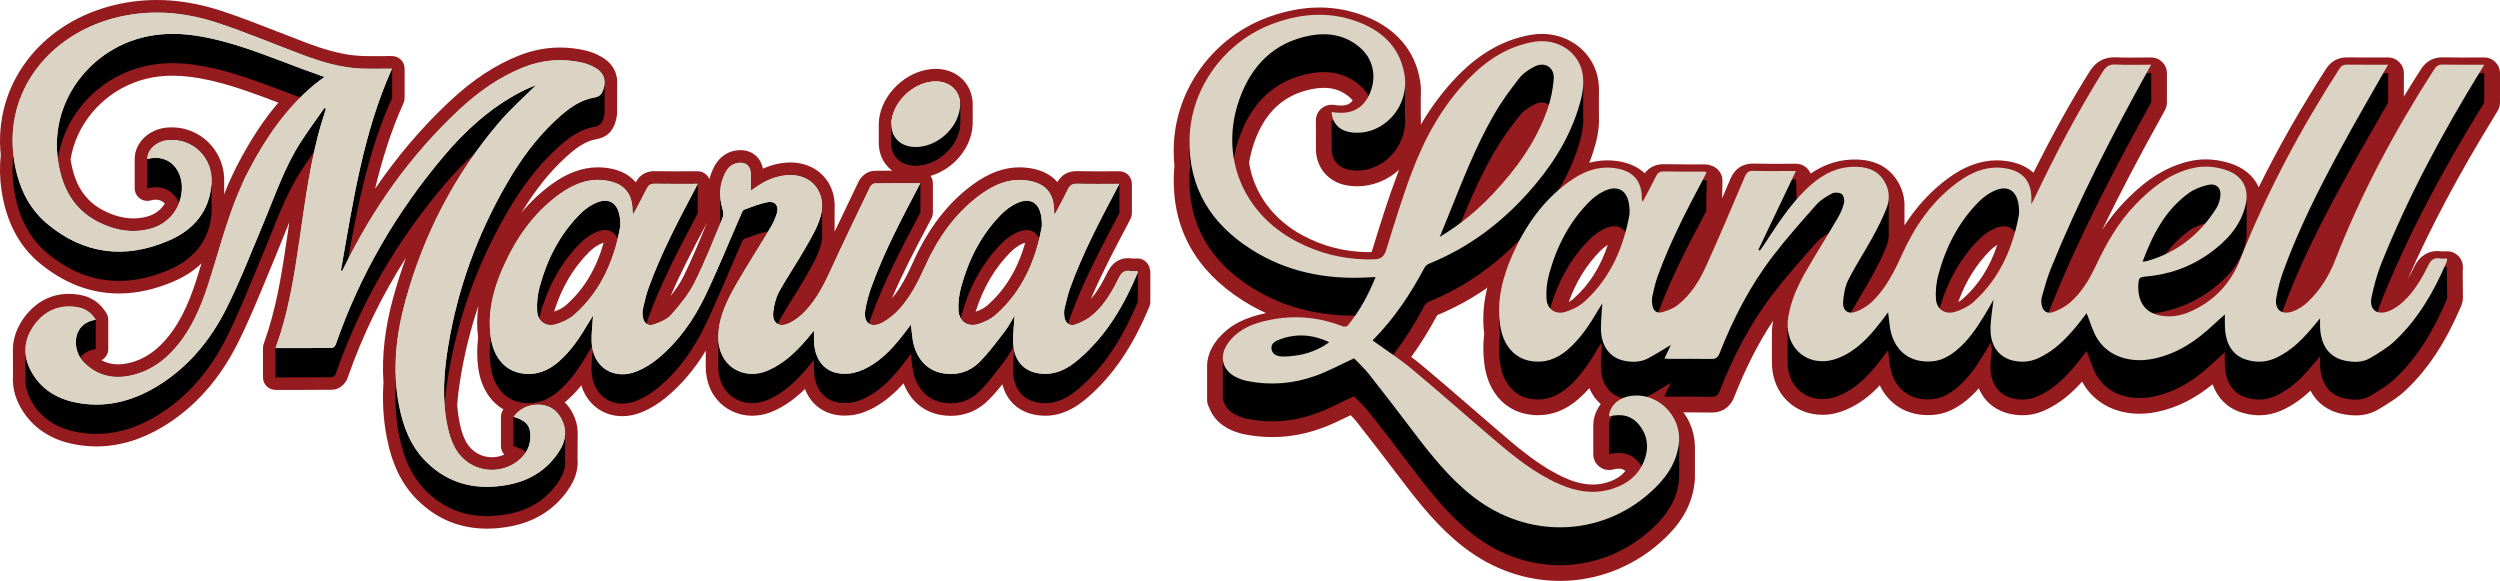
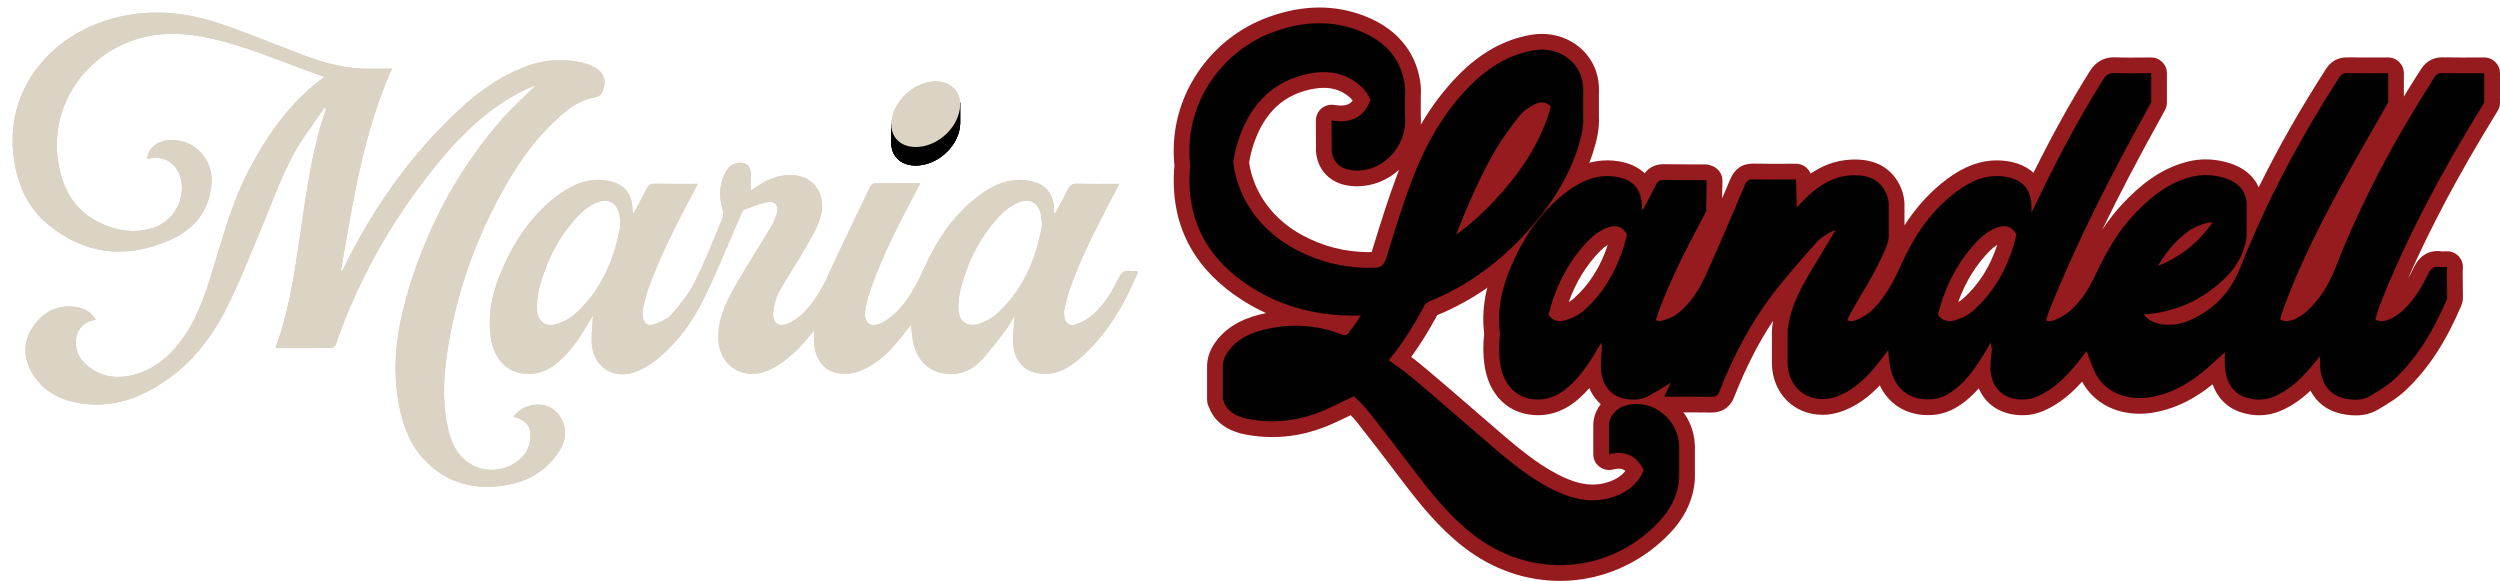
<svg xmlns="http://www.w3.org/2000/svg" id="a" viewBox="0 0 514.177 119.473">
  <defs>
    <style>.b{fill:#010101;stroke:#010101;stroke-miterlimit:10;stroke-width:.02px;}.c{fill:#dbd4c4;}.c,.d{stroke-width:0px;}.d{fill:#951b1e;}</style>
  </defs>
-   <path class="d" d="m188.288,36.621c-4.079-.018-7.121-2.638-7.507-6.413-.03-.156-.045-.317-.045-.48v-4.188c0-.067.003-.132.007-.198.016-.568.086-1.141.209-1.706,1.14-5.223,6.293-9.472,11.488-9.472l.143.001c3.974.06,6.969,2.675,7.41,6.41.04.18.061.366.061.554v4.289c0,.09-.005.179-.014.267-.013.345-.042.665-.089.972-.842,5.494-6.054,9.964-11.618,9.964-.004,0-.042-0-.045-0Z" />
  <path class="c" d="m197.449,21.136c-.18-2.546-2.093-4.342-4.905-4.385-4.009-.06-8.175,3.358-9.065,7.436-.102.469-.149.919-.153,1.351l-.004.001v4.188l.015.004c.157,2.551,2.05,4.29,4.963,4.303,4.257.019,8.452-3.564,9.096-7.77.044-.288.061-.567.065-.841l.008-.005v-4.289l-.019.006Z" />
  <path class="b" d="m197.468,21.129l-1.67.521c-.836-.677-1.946-1.08-3.254-1.1-3.012-.045-6.113,1.873-7.846,4.56l-1.377.429v4.188l.015.004c.157,2.551,2.05,4.29,4.963,4.303,4.257.019,8.452-3.564,9.096-7.77.044-.288.061-.567.065-.841l.008-.005v-4.289Z" />
  <path class="b" d="m197.468,21.129l-1.67.521c-.836-.677-1.946-1.08-3.254-1.1-3.012-.045-6.113,1.873-7.846,4.56l-1.377.429v4.188l.015.004c.157,2.551,2.05,4.29,4.963,4.303,4.257.019,8.452-3.564,9.096-7.77.044-.288.061-.567.065-.841l.008-.005v-4.289Z" />
-   <path class="d" d="m100.147,108.729c-5.56,0-10.38-1.993-14.326-5.923-3.226-3.212-5.233-7.364-6.316-13.066-.67-3.533-.884-7.245-.636-11.037-.373-5.537.296-11.308,2.044-17.634.756-2.734,1.615-5.414,2.575-8.035-4.976,7.788-8.987,16.041-11.982,24.668-.409,1.178-1.663,2.44-3.183,2.459-2.481.03-4.981.035-7.099.035l-4.552-.002c-1.428,0-2.586-1.158-2.586-2.586v-6.019c0-.278.045-.554.133-.818.121-.362.239-.712.355-1.054.235-.692.456-1.345.658-1.991,1.944-6.232,2.926-12.876,3.793-18.739.148-1.002.293-2.003.438-3.006l.038-.265c-.421,1.021-.836,2.058-1.256,3.109-.513,1.284-1.044,2.611-1.592,3.917-.578,1.378-1.148,2.761-1.718,4.145-1.866,4.532-3.795,9.218-6.042,13.705-3.758,7.507-8.919,13.275-15.34,17.142-4.496,2.708-9.11,4.081-13.714,4.081-1.716,0-3.456-.192-5.174-.57-4.761-1.048-8.414-3.709-10.563-7.695-.736-1.365-1.197-2.774-1.374-4.19-.013-.083-.023-.166-.028-.251-.066-.655-.071-1.309-.017-1.947l-.03-4.691c-.011-.257-.012-.52-.003-.783.001-.023.002-.046.003-.069.091-2.278.913-4.462,2.445-6.493,2.315-3.069,5.455-4.691,9.081-4.691.725,0,1.475.067,2.228.198,2.382.414,4.287,1.736,5.508,3.823.232.397.354.847.354,1.307v6.019c0,.991-.561,1.867-1.403,2.3,1.02.569,2.146.849,3.4.849.503,0,1.03-.047,1.566-.14,3.786-.653,6.984-2.909,9.776-6.896,2.892-4.129,4.412-9.002,5.849-13.743-1.555,1.505-3.486,2.761-5.775,3.743-3.806,1.633-7.578,2.461-11.213,2.461-5.848,0-11.351-2.111-16.357-6.275-4.228-3.517-6.853-8.542-7.801-14.934-.36-2.432-.41-4.872-.149-7.255C-1.322,17.822,7.845,5.263,22.552,1.287c3.157-.854,6.419-1.287,9.695-1.287,4.29,0,8.725.742,13.183,2.206,4.069,1.336,8.097,2.912,11.991,4.435,1.782.697,3.625,1.418,5.437,2.102,3.437,1.298,7.518,2.643,11.722,2.777.659.021,1.364.031,2.221.031.628,0,1.258-.005,1.888-.01.647-.005,1.295-.011,1.945-.011,1.428,0,2.586,1.158,2.586,2.586v6.019c0,.367-.078.729-.229,1.063-2.57,5.698-4.409,11.659-5.857,17.642,4.555-6.686,9.701-12.722,15.388-18.038,4.685-4.38,9.33-7.447,14.202-9.374,2.773-1.097,5.626-1.653,8.477-1.653,1.725,0,3.48.204,5.215.607,1.121.261,2.27.718,3.324,1.325,2.107,1.212,2.861,2.845,3.097,4.136.066.228.101.468.1.713l-.019,5.939c.025.343.021.694-.012,1.044-.001.014-.002.028-.004.042-.055.547-.178,1.109-.366,1.669-.239.714-.967,2.887-3.863,3.377-2.305.39-4.244,1.816-6.446,3.838-3.245,2.981-6.194,6.687-8.987,11.3,1.832-2.218,3.869-4.143,6.128-5.799,3.259-2.39,6.408-3.551,9.627-3.551.723,0,1.457.06,2.184.178,2.425.394,4.305,1.386,5.579,2.903,1.01-1.888,2.618-2.291,3.808-2.291l.115.001c1.118.022,2.3.031,3.831.031.793,0,1.594-.003,2.407-.005.845-.003,1.703-.005,2.579-.005,1.09,0,2.023.675,2.403,1.629.214-.825.517-1.632.91-2.419,1.26-2.523,3.202-3.292,4.61-3.493.292-.042.582-.063.863-.063,2.395,0,4.192,1.508,4.622,3.81,1.57-.712,3.154-1.122,4.785-1.244.292-.022.585-.033.871-.033,5.007,0,8.742,3.381,9.087,8.223.001.007.001.014.002.02.029.416.031.841.006,1.265v4.728c1.274-2.686,2.559-5.354,3.82-7.973l1.136-2.36c.514-1.069,1.789-2.165,3.231-2.19,1.846-.033,3.643-.038,5.158-.038l4.282.005c1.428,0,2.586,1.158,2.586,2.586v6.019c0,.415-.1.824-.291,1.192l-.227.437c-.158.304-.297.573-.438.841-2.586,4.904-5.24,9.936-7.467,15.193,1.749-2.057,3.03-4.514,4.391-7.536,3.109-6.903,7.096-12.081,12.189-15.827,3.277-2.412,6.441-3.584,9.671-3.584.702,0,1.416.057,2.122.168,2.484.393,4.38,1.365,5.654,2.874.855-1.498,2.177-2.258,3.936-2.258.054,0,.11.001.166.002,1.057.027,2.219.04,3.654.04.796,0,1.6-.004,2.413-.007.843-.004,1.698-.008,2.568-.008,1.428,0,2.586,1.158,2.586,2.586v6.019c0,.412-.098.818-.287,1.185l-.245.478c-.152.298-.279.545-.409.791-2.476,4.675-5.21,9.835-7.499,15.213,1.423-1.63,2.477-3.572,3.406-5.468.954-1.945,2.383-2.932,4.247-2.932.294,0,.603.026.917.079-0,0-0,0-0,0,.001,0,.034.003.111.003.115,0,.23-.006.344-.011.185-.008.367-.015.544-.015,1.151,0,2.162.76,2.483,1.863.142.4.203.787.184,1.161v5.716c.027.485-.082.884-.193,1.155-3.453,8.286-7.513,14.247-12.784,18.774-1.838,1.579-4.73,3.677-8.605,3.677l-.155-.001c-4.515-.064-7.671-2.474-8.698-6.455-.865,1.079-1.772,2.145-2.758,3.153-2.13,2.178-4.838,3.329-7.833,3.329-.673,0-1.366-.059-2.059-.176-3.588-.605-6.349-3.011-7.673-6.52-1.711,1.917-3.678,3.691-6.103,5.013-1.126.614-2.875,1.386-4.814,1.578-.403.04-.804.06-1.191.06-3.9,0-6.858-2.063-8.168-5.476-1.736,1.699-3.878,3.394-6.519,4.562-1.401.62-2.858.934-4.331.934-4.677,0-9.447-3.425-9.563-9.973-.002-.048-.003-.096-.003-.145l0-.059c-.001-.081,0-.192.002-.304l.019-2.908c-2.315,3.839-5.019,7.016-8.193,9.639-1.514,1.251-3.203,2.284-4.885,2.988-1.359.568-2.736.856-4.093.856-4.05,0-7.263-2.532-8.43-6.33-.879,1.087-1.852,2.131-2.958,3.095-.153.134-.308.263-.463.388.639.616,1.191,1.36,1.642,2.224.651,1.248.998,2.551,1.031,3.875.002.043.003.085.002.128 0.0.04-.03,5.402-.03,5.402.044.525.038,1.056-.018,1.58-.002.021-.004.042-.006.062-.153,1.334-.622,2.65-1.395,3.91-2.681,4.372-6.868,7.235-12.107,8.276-1.756.349-3.477.526-5.115.526Zm-6.118-25.382c.115,1.406.308,2.716.59,3.999.658,2.995,1.674,4.734,3.399,5.814.923.578,2.007.884,3.134.884.895,0,1.768-.192,2.556-.549-.425-.465-.677-1.082-.677-1.745v-6.019c0-.555.179-1.096.51-1.542-2.78-1.607-4.645-4.606-5.18-8.524-.277-2.028-.287-4.125-.029-6.239-.273-2.141-.257-4.291.057-6.507-1.613,4.802-2.835,9.707-3.656,14.689-.346,2.102-.577,3.981-.704,5.739Zm116.819-33.417c-.179.042-.428.123-.75.282-.786.386-1.58.961-2.236,1.619-3.269,3.281-5.637,7.308-7.21,12.273.976-.326,1.825-.78,2.401-1.285,3.705-3.249,6.263-7.476,7.794-12.889Zm-86.703-0c-.18.042-.43.124-.754.284-.787.388-1.581.964-2.236,1.622-3.28,3.296-5.645,7.317-7.199,12.255.99-.337,1.834-.786,2.401-1.283,3.702-3.241,6.258-7.464,7.789-12.878Zm21.279-4.171c-.103.206-.197.389-.293.571-2.691,5.071-5.146,9.791-7.206,14.539.997-1.249,1.914-2.558,2.596-3.921,1.705-3.405,3.199-7.041,4.644-10.558l.259-.63ZM14.515,32.783c.791,5.213,2.973,8.571,6.851,10.55,2.059,1.051,4.091,1.584,6.039,1.584.971,0,1.948-.132,2.904-.393,1.528-.416,2.789-1.363,3.588-2.663-.408-.445-1.001-.791-1.858-.791-.333,0-.694.052-1.071.155-.224.061-.452.09-.678.09-.562 0-1.115-.183-1.571-.531-.64-.489-1.016-1.249-1.016-2.055v-6.003c-.029-3.339,2.918-6.192,6.717-6.499.304-.025.611-.037.912-.037,5.736,0,10.45,4.5,10.767,10.261.004.05.006.1.007.15.013.301.012.616-.001.938l-.004,2.415c.819-2.083,1.732-4.141,2.783-6.149,2.651-5.066,5.36-9.185,8.368-12.696-4.571-1.735-9.289-3.506-14.063-4.586-2.833-.641-5.343-.953-7.676-.953-2.817,0-5.384.451-7.849,1.378-6.907,2.598-12.035,8.789-13.15,15.836Z" />
-   <path class="b" d="m115.494,86.165c-1.014-1.943-2.691-2.978-4.887-2.948-2.01.027-3.71.792-4.989,2.514v6.019c1.154.319,1.978.726,2.535,1.276-.214.338-.466.661-.757.968-2.756,2.9-7.347,3.489-10.749,1.358-2.747-1.72-3.897-4.465-4.553-7.451-.332-1.513-.542-3.028-.657-4.543.141-2.06.408-4.118.746-6.17,1.954-11.855,6.023-22.973,12.027-33.374,2.817-4.88,6.096-9.421,10.271-13.255,2.253-2.069,4.656-3.958,7.763-4.483,1.108-.187,1.538-.74,1.842-1.648.129-.385.209-.754.245-1.107h0v-.002c.025-.249.025-.49.002-.722l.02-6.051-.021.013c-.11-1.065-.723-1.947-1.879-2.612-.809-.465-1.712-.837-2.62-1.048-4.139-.962-8.2-.633-12.156.932-5.085,2.012-9.435,5.163-13.387,8.858-9.459,8.844-16.894,19.185-22.729,30.689,2.011-11.381,4.305-22.672,9.074-33.246v-6.019c-2.058,0-4.099.054-6.137-.011-4.375-.14-8.498-1.411-12.553-2.942-5.771-2.179-11.468-4.578-17.322-6.5-6.994-2.296-14.177-2.832-21.396-.88C10.599,7.198,1.164,18.119,2.767,31.898c-.265,2.194-.248,4.49.105,6.87.776,5.236,2.783,9.904,6.897,13.326,7.537,6.269,15.993,7.246,24.897,3.426,5.077-2.179,8.434-5.934,8.844-11.797.028-.394.026-.782.002-1.163l.008-5.08c.012-.273.013-.543.001-.81v-.017s-.001.001-.001.001c-.223-4.653-4.111-8.237-8.892-7.85-2.401.194-4.361,1.959-4.339,3.906.342-.093.673-.155.995-.195l-.995.195v6.019c3.148-.856,5.507.621,6.545,2.986-.967,2.569-3.067,4.546-5.845,5.303-3.765,1.026-7.399.352-10.798-1.383-5.188-2.648-7.498-7.21-8.279-12.791-.003-.025-.005-.049-.009-.073,1.169-8.413,7.167-15.355,14.852-18.246,5.631-2.118,11.299-1.819,17.006-.526,6.203,1.405,12.064,3.838,18,6.046-4.362,4.348-7.715,9.474-10.585,14.958-3.233,6.177-5.111,12.862-7.118,19.493-1.571,5.191-3.175,10.382-6.329,14.884-2.827,4.037-6.467,7.1-11.454,7.96-3.499.604-6.702-.319-9.21-3.029-.212-.229-.405-.486-.576-.763.653-.872,1.689-1.533,3.197-1.765v-6.019c-.863-1.474-2.154-2.309-3.721-2.582-3.618-.63-6.628.622-8.801,3.503-1.211,1.605-1.863,3.312-1.927,5.067l-.002-.001 0.0.024c-.007.21-.006.42.004.631l.031,4.868c-.055.545-.05,1.096.011,1.65l0.0.024.002-.003c.125,1.117.485,2.248,1.095,3.379,1.897,3.52,5.02,5.555,8.842,6.396,6.088,1.34,11.759-.046,16.997-3.201,6.423-3.869,11.062-9.494,14.362-16.085,2.875-5.742,5.198-11.763,7.687-17.694,2.358-5.617,4.3-11.428,7.641-16.583.862-1.329,1.769-2.628,2.685-3.922-1.327,5.982-2.117,12.066-3.013,18.129-.953,6.447-1.935,12.887-3.882,19.131-.312,1-.661,1.99-1.028,3.092v6.019c3.966,0,7.793.015,11.619-.032.267-.003.667-.417.773-.721,4.966-14.307,12.457-27.174,22.211-38.72,2.01-2.379,4.149-4.615,6.452-6.66-6.552,9.152-11.28,19.284-14.32,30.284-1.542,5.581-2.355,11.226-1.945,16.942-.242,3.493-.088,7.011.585,10.558.834,4.393,2.37,8.5,5.6,11.716,4.788,4.768,10.688,5.97,17.112,4.692,4.398-.875,8.009-3.181,10.408-7.092.568-.927.919-1.883,1.03-2.852l.001 0v-.005c.046-.408.049-.819.007-1.232l.03-5.391c0-.044.001-.087.001-.131v-.01s-0.0.001-0.0.001c-.015-.924-.252-1.858-.739-2.789Zm117.011-30.44c-1.24-.206-1.87.324-2.418,1.441-1.337,2.727-2.868,5.385-5.159,7.428-1.037.925-2.357,1.646-3.672,2.117-.644.231-1.18.169-1.582-.117.134-.467.275-.932.44-1.388,2.533-7,5.983-13.574,9.458-20.134.189-.357.37-.717.642-1.243v-6.019c-3.028,0-5.867.047-8.702-.026-.986-.025-1.495.317-1.907,1.177-.823,1.716-1.75,3.382-2.634,5.068-.163-.216-.163-.361-.163-.506.003-3.74-1.704-5.805-5.39-6.388-3.738-.591-6.944.801-9.857,2.944-5.207,3.831-8.742,8.986-11.363,14.806-1.375,3.054-2.878,6.036-5.117,8.537-1.039,1.16-2.303,2.245-3.677,2.949-1.128.578-2.059.601-2.68.187.136-.451.28-.9.437-1.341,2.521-7.045,5.986-13.655,9.466-20.256.203-.384.401-.771.658-1.264v-6.019c-3.254,0-6.325-.022-9.395.033-.327.006-.788.397-.946.726-2.739,5.696-5.501,11.383-8.127,17.132-1.378,3.018-2.89,5.938-5.156,8.366-.958,1.027-2.15,1.963-3.417,2.547-.939.433-1.736.455-2.305.145.095-.218.196-.433.309-.638,1.643-2.981,3.597-5.789,5.276-8.752,1.243-2.193,2.625-4.418,3.28-6.811.24-.876.324-1.745.266-2.573v-5.013c.023-.34.023-.676,0-1.006v-.004l-0.0.001c-.239-3.41-2.9-6.126-7.186-5.806-2.352.176-4.389,1.075-6.293,2.378-.427.292-.845.597-1.163.822,0-1.275.084-2.522-.022-3.753-.128-1.483-1.143-2.179-2.619-1.969-1.29.184-2.116.996-2.661,2.087-.711,1.423-1.036,2.879-1.015,4.365l-.001-.001v4.779l.073-.063c-.057.446-.077.895-.069,1.346-1.677,4.068-3.314,8.161-5.281,12.088-1.202,2.4-2.975,4.566-4.763,6.596-.861.978-2.292,1.582-3.579,2.02-.623.212-1.139.148-1.526-.129.129-.451.265-.9.425-1.339,2.537-6.998,5.977-13.577,9.456-20.136.191-.36.369-.727.653-1.288v-6.019c-3.112,0-5.991.034-8.867-.021-.853-.017-1.284.29-1.646,1.03-.857,1.753-1.8,3.464-2.709,5.192-.168-.215-.168-.383-.168-.552-.02-3.681-1.722-5.728-5.343-6.316-3.739-.608-6.949.767-9.866,2.906-5.245,3.847-8.821,9.023-11.423,14.896-2.019,4.558-3.247,9.273-2.554,14.35.005.038.013.074.019.112-.262,1.92-.295,3.885-.019,5.907.559,4.095,2.851,6.916,6.339,7.488,2.946.484,5.445-.479,7.646-2.397,2.702-2.354,4.586-5.328,6.377-8.375.152-.258.313-.516.48-.782.035.248.08.49.134.724-.113,1.449-.251,2.847-.22,4.241.117,5.271,4.532,8.174,9.411,6.135,1.513-.632,2.969-1.548,4.235-2.595,4.251-3.513,7.369-7.973,9.725-12.886,2.633-5.49,4.917-11.147,7.365-16.727.161-.367.345-.891.644-1.002,1.587-.59,3.185-1.231,4.837-1.544.039-.007.075-.01.113-.016-2.054,3.413-4.196,6.774-6.204,10.214-1.898,3.251-3.697,6.6-4.026,10.424h-.003l-0.0.032c-.008.098-.02.195-.026.294-.035.547-.026,1.066.014,1.563l-.032,4.959c-.002.092-.002.183-.002.274l-0.0.059.002.001c.065,6.242,5.49,8.913,10.264,6.801,3.214-1.421,5.659-3.75,7.901-6.354.454-.527.891-1.069,1.518-1.824,0,.975-.031,1.647.005,2.314.24,4.451,2.919,6.937,7.244,6.51,1.311-.13,2.662-.638,3.83-1.275,3.262-1.779,5.641-4.547,7.848-7.469.299-.397.602-.791,1.005-1.321.12,1.039.208,1.829.303,2.618.488,4.041,2.836,6.818,6.287,7.399,2.943.496,5.579-.33,7.614-2.41,1.893-1.936,3.514-4.148,5.173-6.301.665-.864,1.175-1.848,1.738-2.812.033.269.077.528.131.779-.109,1.441-.241,2.847-.208,4.248.099,4.175,2.492,6.554,6.508,6.611,2.797.04,5.031-1.328,7.038-3.052,5.626-4.832,9.262-11.041,12.076-17.794.006-.015.005-.035,0-.058v-5.961c.022-.052-.033-.136-.081-.309-.456,0-.951.066-1.423-.013Zm-114.444,9.028c-1.015.889-2.371,1.517-3.676,1.916-1.51.461-2.853-.047-3.502-1.212.034-.141.067-.282.104-.421,1.528-5.68,4.144-10.814,8.335-15.025.841-.845,1.858-1.591,2.925-2.117,2.183-1.077,3.946-.689,4.791,1.188-1.33,5.537-3.91,11.235-8.978,15.672Zm86.698.009c-.962.844-2.23,1.459-3.461,1.851-1.649.524-3.034.047-3.717-1.172.034-.139.068-.278.105-.415,1.546-5.676,4.151-10.812,8.345-15.021.841-.844,1.859-1.59,2.927-2.115,2.181-1.072,3.94-.683,4.784,1.192-1.331,5.538-3.915,11.236-8.982,15.68Z" />
  <path class="c" d="m188.299,30.235c4.257.019,8.452-3.564,9.096-7.77.495-3.232-1.571-5.666-4.851-5.715-4.009-.06-8.175,3.358-9.065,7.436-.758,3.473,1.282,6.032,4.82,6.048Zm45.628,25.503c-.456,0-.951.066-1.423-.013-1.24-.206-1.87.324-2.418,1.441-1.337,2.727-2.868,5.385-5.159,7.428-1.037.925-2.357,1.646-3.672,2.117-1.318.472-2.19-.274-2.364-1.679-.064-.518-.064-1.076.057-1.58.342-1.433.666-2.883,1.166-4.265,2.533-7,5.983-13.574,9.458-20.134.189-.357.37-.717.642-1.243-3.028,0-5.867.047-8.702-.026-.986-.025-1.495.317-1.907,1.177-.823,1.716-1.75,3.382-2.634,5.068-.163-.216-.163-.361-.163-.506.003-3.74-1.704-5.805-5.39-6.388-3.738-.591-6.944.801-9.857,2.944-5.207,3.831-8.742,8.986-11.363,14.806-1.375,3.054-2.878,6.036-5.117,8.537-1.039,1.16-2.303,2.245-3.677,2.949-2.346,1.202-3.857.027-3.44-2.568.25-1.56.665-3.116,1.198-4.605,2.521-7.045,5.986-13.655,9.466-20.256.203-.384.401-.771.658-1.264-3.254,0-6.325-.022-9.395.033-.327.006-.788.397-.946.726-2.739,5.696-5.501,11.383-8.127,17.132-1.378,3.018-2.89,5.938-5.156,8.366-.958,1.027-2.15,1.963-3.417,2.547-2.102.969-3.501-.108-3.197-2.408.185-1.403.528-2.881,1.202-4.105,1.643-2.981,3.597-5.789,5.276-8.752,1.243-2.193,2.625-4.418,3.28-6.811,1.229-4.487-1.592-8.781-6.921-8.383-2.352.176-4.389,1.075-6.293,2.378-.427.292-.845.597-1.163.822,0-1.275.084-2.522-.022-3.753-.128-1.483-1.143-2.179-2.619-1.969-1.29.184-2.116.996-2.661,2.087-1.171,2.345-1.301,4.775-.55,7.291.178.597.27,1.37.044,1.913-1.858,4.468-3.622,8.991-5.786,13.31-1.202,2.4-2.975,4.566-4.763,6.596-.861.978-2.292,1.582-3.579,2.02-1.277.435-2.109-.284-2.295-1.639-.071-.517-.079-1.076.039-1.58.337-1.435.653-2.887,1.154-4.268,2.537-6.998,5.977-13.577,9.456-20.136.191-.36.369-.727.653-1.288-3.112,0-5.991.034-8.867-.021-.853-.017-1.284.29-1.646,1.03-.857,1.753-1.8,3.464-2.709,5.192-.168-.215-.168-.383-.168-.552-.02-3.681-1.722-5.728-5.343-6.316-3.739-.608-6.949.767-9.866,2.906-5.245,3.847-8.821,9.023-11.423,14.896-2.019,4.558-3.247,9.273-2.554,14.35.559,4.095,2.851,6.916,6.339,7.488,2.946.484,5.445-.479,7.646-2.397,2.702-2.354,4.586-5.328,6.377-8.375.215-.365.444-.721.689-1.117-.11,1.833-.333,3.569-.295,5.3.117,5.271,4.532,8.174,9.411,6.135,1.513-.632,2.969-1.548,4.235-2.595,4.251-3.513,7.369-7.973,9.725-12.886,2.633-5.49,4.917-11.147,7.365-16.727.161-.367.345-.891.644-1.002,1.587-.59,3.185-1.231,4.837-1.544,1.496-.283,2.328.771,1.897,2.236-.307,1.042-.765,2.069-1.322,3.003-2.192,3.677-4.508,7.281-6.666,10.978-1.952,3.344-3.804,6.788-4.055,10.75-.434,6.838,5.262,9.841,10.245,7.637,3.214-1.421,5.659-3.75,7.901-6.354.454-.527.891-1.069,1.518-1.824,0,.975-.031,1.647.005,2.314.24,4.451,2.919,6.937,7.244,6.51,1.311-.13,2.662-.638,3.83-1.275,3.262-1.779,5.641-4.547,7.848-7.469.299-.397.602-.791,1.005-1.321.12,1.039.208,1.829.303,2.618.488,4.041,2.836,6.818,6.287,7.399,2.943.496,5.579-.33,7.614-2.41,1.893-1.936,3.514-4.148,5.173-6.301.748-.971,1.296-2.095,1.947-3.17-.106,1.844-.328,3.618-.286,5.386.099,4.175,2.492,6.554,6.508,6.611,2.797.04,5.031-1.328,7.038-3.052,5.626-4.832,9.262-11.041,12.076-17.794.022-.052-.033-.136-.081-.309Zm-115.867,9.015c-1.015.889-2.371,1.517-3.676,1.916-2.023.618-3.751-.504-3.901-2.617-.118-1.662.07-3.421.504-5.035,1.528-5.68,4.144-10.814,8.335-15.025.841-.845,1.858-1.591,2.925-2.117,3.166-1.561,5.449-.045,5.33,4.627-1.12,6.304-3.658,13.121-9.517,18.251Zm86.698.009c-.962.844-2.23,1.459-3.461,1.851-2.252.716-4.018-.43-4.164-2.792-.098-1.591.131-3.268.552-4.814,1.546-5.676,4.151-10.812,8.345-15.021.841-.844,1.859-1.59,2.927-2.115,3.166-1.556,5.442-.036,5.321,4.641-1.121,6.304-3.664,13.115-9.52,18.251Zm-94.153,18.455c-2.01.027-3.71.792-4.989,2.514,2.466.683,3.442,1.754,3.473,3.81.025,1.695-.514,3.21-1.695,4.453-2.756,2.9-7.347,3.489-10.749,1.358-2.747-1.72-3.897-4.465-4.553-7.451-1.225-5.575-.827-11.175.089-16.731,1.954-11.855,6.023-22.973,12.027-33.374,2.817-4.88,6.096-9.421,10.271-13.255,2.253-2.069,4.656-3.958,7.763-4.483,1.108-.187,1.538-.74,1.842-1.648.641-1.916.137-3.443-1.633-4.461-.809-.465-1.712-.837-2.62-1.048-4.139-.962-8.2-.633-12.156.932-5.085,2.012-9.435,5.163-13.387,8.858-9.803,9.166-17.439,19.936-23.365,31.947-.181.366-.363.732-.544,1.097-.087-.038-.173-.076-.26-.114,2.487-14.141,4.593-28.376,10.515-41.505-2.058,0-4.099.054-6.137-.011-4.375-.14-8.498-1.411-12.553-2.942-5.771-2.179-11.468-4.578-17.322-6.5-6.994-2.296-14.177-2.832-21.396-.88C10.339,7.268.769,18.569,2.872,32.75c.776,5.236,2.783,9.904,6.897,13.326,7.537,6.269,15.993,7.246,24.897,3.426,5.077-2.179,8.434-5.934,8.844-11.797.361-5.151-3.747-9.315-8.882-8.9-2.401.194-4.361,1.959-4.339,3.906,4.519-1.229,7.415,2.347,7.106,6.463-.283,3.771-2.767,6.853-6.406,7.845-3.765,1.026-7.399.352-10.798-1.383-5.188-2.648-7.498-7.21-8.279-12.791-1.546-11.048,5.366-20.773,14.844-24.338,5.631-2.118,11.299-1.819,17.006-.526,6.302,1.427,12.251,3.916,18.283,6.152,1.514.561,3.037,1.099,4.696,1.699-.77.576-1.418,1.02-2.021,1.519-5.86,4.851-10.056,10.99-13.544,17.653-3.233,6.177-5.111,12.862-7.118,19.493-1.571,5.191-3.175,10.382-6.329,14.884-2.827,4.037-6.467,7.1-11.454,7.96-3.499.604-6.702-.319-9.21-3.029-2.223-2.403-2.337-7.783,2.621-8.547-.863-1.474-2.154-2.309-3.721-2.582-3.618-.63-6.628.622-8.801,3.503-2.242,2.971-2.578,6.295-.785,9.62,1.897,3.52,5.02,5.555,8.842,6.396,6.088,1.34,11.759-.046,16.997-3.201,6.423-3.869,11.062-9.494,14.362-16.085,2.875-5.742,5.198-11.763,7.687-17.694,2.358-5.617,4.3-11.428,7.641-16.583,1.534-2.366,3.212-4.638,4.825-6.953l.31.187c-.305.965-.624,1.927-.913,2.897-2.347,7.874-3.354,16.003-4.55,24.095-.953,6.447-1.935,12.887-3.882,19.131-.312,1-.661,1.99-1.028,3.092,3.966,0,7.793.015,11.619-.032.267-.003.667-.417.773-.721,4.966-14.307,12.457-27.174,22.211-38.72,4.479-5.303,9.572-9.939,15.789-13.192.57-.298,1.156-.567,1.745-.827.543-.24,1.099-.449,1.459-.595-2.463,2.459-5.187,4.844-7.519,7.565-9.216,10.752-15.573,23.056-19.342,36.691-1.95,7.053-2.74,14.209-1.36,21.482.834,4.393,2.37,8.5,5.6,11.716,4.788,4.768,10.688,5.97,17.112,4.692,4.398-.875,8.009-3.181,10.408-7.092,1.253-2.043,1.46-4.223.329-6.39-1.014-1.943-2.691-2.978-4.887-2.948Z" />
  <path class="b" d="m197.468,21.129l-1.67.521c-.836-.677-1.946-1.08-3.254-1.1-3.012-.045-6.113,1.873-7.846,4.56l-1.377.429v4.188l.015.004c.157,2.551,2.05,4.29,4.963,4.303,4.257.019,8.452-3.564,9.096-7.77.044-.288.061-.567.065-.841l.008-.005v-4.289Z" />
  <path class="c" d="m188.299,30.235c4.257.019,8.452-3.564,9.096-7.77.495-3.232-1.571-5.666-4.851-5.715-4.009-.06-8.175,3.358-9.065,7.436-.758,3.473,1.282,6.032,4.82,6.048Zm45.628,25.503c-.456,0-.951.066-1.423-.013-1.24-.206-1.87.324-2.418,1.441-1.337,2.727-2.868,5.385-5.159,7.428-1.037.925-2.357,1.646-3.672,2.117-1.318.472-2.19-.274-2.364-1.679-.064-.518-.064-1.076.057-1.58.342-1.433.666-2.883,1.166-4.265,2.533-7,5.983-13.574,9.458-20.134.189-.357.37-.717.642-1.243-3.028,0-5.867.047-8.702-.026-.986-.025-1.495.317-1.907,1.177-.823,1.716-1.75,3.382-2.634,5.068-.163-.216-.163-.361-.163-.506.003-3.74-1.704-5.805-5.39-6.388-3.738-.591-6.944.801-9.857,2.944-5.207,3.831-8.742,8.986-11.363,14.806-1.375,3.054-2.878,6.036-5.117,8.537-1.039,1.16-2.303,2.245-3.677,2.949-2.346,1.202-3.857.027-3.44-2.568.25-1.56.665-3.116,1.198-4.605,2.521-7.045,5.986-13.655,9.466-20.256.203-.384.401-.771.658-1.264-3.254,0-6.325-.022-9.395.033-.327.006-.788.397-.946.726-2.739,5.696-5.501,11.383-8.127,17.132-1.378,3.018-2.89,5.938-5.156,8.366-.958,1.027-2.15,1.963-3.417,2.547-2.102.969-3.501-.108-3.197-2.408.185-1.403.528-2.881,1.202-4.105,1.643-2.981,3.597-5.789,5.276-8.752,1.243-2.193,2.625-4.418,3.28-6.811,1.229-4.487-1.592-8.781-6.921-8.383-2.352.176-4.389,1.075-6.293,2.378-.427.292-.845.597-1.163.822,0-1.275.084-2.522-.022-3.753-.128-1.483-1.143-2.179-2.619-1.969-1.29.184-2.116.996-2.661,2.087-1.171,2.345-1.301,4.775-.55,7.291.178.597.27,1.37.044,1.913-1.858,4.468-3.622,8.991-5.786,13.31-1.202,2.4-2.975,4.566-4.763,6.596-.861.978-2.292,1.582-3.579,2.02-1.277.435-2.109-.284-2.295-1.639-.071-.517-.079-1.076.039-1.58.337-1.435.653-2.887,1.154-4.268,2.537-6.998,5.977-13.577,9.456-20.136.191-.36.369-.727.653-1.288-3.112,0-5.991.034-8.867-.021-.853-.017-1.284.29-1.646,1.03-.857,1.753-1.8,3.464-2.709,5.192-.168-.215-.168-.383-.168-.552-.02-3.681-1.722-5.728-5.343-6.316-3.739-.608-6.949.767-9.866,2.906-5.245,3.847-8.821,9.023-11.423,14.896-2.019,4.558-3.247,9.273-2.554,14.35.559,4.095,2.851,6.916,6.339,7.488,2.946.484,5.445-.479,7.646-2.397,2.702-2.354,4.586-5.328,6.377-8.375.215-.365.444-.721.689-1.117-.11,1.833-.333,3.569-.295,5.3.117,5.271,4.532,8.174,9.411,6.135,1.513-.632,2.969-1.548,4.235-2.595,4.251-3.513,7.369-7.973,9.725-12.886,2.633-5.49,4.917-11.147,7.365-16.727.161-.367.345-.891.644-1.002,1.587-.59,3.185-1.231,4.837-1.544,1.496-.283,2.328.771,1.897,2.236-.307,1.042-.765,2.069-1.322,3.003-2.192,3.677-4.508,7.281-6.666,10.978-1.952,3.344-3.804,6.788-4.055,10.75-.434,6.838,5.262,9.841,10.245,7.637,3.214-1.421,5.659-3.75,7.901-6.354.454-.527.891-1.069,1.518-1.824,0,.975-.031,1.647.005,2.314.24,4.451,2.919,6.937,7.244,6.51,1.311-.13,2.662-.638,3.83-1.275,3.262-1.779,5.641-4.547,7.848-7.469.299-.397.602-.791,1.005-1.321.12,1.039.208,1.829.303,2.618.488,4.041,2.836,6.818,6.287,7.399,2.943.496,5.579-.33,7.614-2.41,1.893-1.936,3.514-4.148,5.173-6.301.748-.971,1.296-2.095,1.947-3.17-.106,1.844-.328,3.618-.286,5.386.099,4.175,2.492,6.554,6.508,6.611,2.797.04,5.031-1.328,7.038-3.052,5.626-4.832,9.262-11.041,12.076-17.794.022-.052-.033-.136-.081-.309Zm-115.867,9.015c-1.015.889-2.371,1.517-3.676,1.916-2.023.618-3.751-.504-3.901-2.617-.118-1.662.07-3.421.504-5.035,1.528-5.68,4.144-10.814,8.335-15.025.841-.845,1.858-1.591,2.925-2.117,3.166-1.561,5.449-.045,5.33,4.627-1.12,6.304-3.658,13.121-9.517,18.251Zm86.698.009c-.962.844-2.23,1.459-3.461,1.851-2.252.716-4.018-.43-4.164-2.792-.098-1.591.131-3.268.552-4.814,1.546-5.676,4.151-10.812,8.345-15.021.841-.844,1.859-1.59,2.927-2.115,3.166-1.556,5.442-.036,5.321,4.641-1.121,6.304-3.664,13.115-9.52,18.251Zm-94.153,18.455c-2.01.027-3.71.792-4.989,2.514,2.466.683,3.442,1.754,3.473,3.81.025,1.695-.514,3.21-1.695,4.453-2.756,2.9-7.347,3.489-10.749,1.358-2.747-1.72-3.897-4.465-4.553-7.451-1.225-5.575-.827-11.175.089-16.731,1.954-11.855,6.023-22.973,12.027-33.374,2.817-4.88,6.096-9.421,10.271-13.255,2.253-2.069,4.656-3.958,7.763-4.483,1.108-.187,1.538-.74,1.842-1.648.641-1.916.137-3.443-1.633-4.461-.809-.465-1.712-.837-2.62-1.048-4.139-.962-8.2-.633-12.156.932-5.085,2.012-9.435,5.163-13.387,8.858-9.803,9.166-17.439,19.936-23.365,31.947-.181.366-.363.732-.544,1.097-.087-.038-.173-.076-.26-.114,2.487-14.141,4.593-28.376,10.515-41.505-2.058,0-4.099.054-6.137-.011-4.375-.14-8.498-1.411-12.553-2.942-5.771-2.179-11.468-4.578-17.322-6.5-6.994-2.296-14.177-2.832-21.396-.88C10.339,7.268.769,18.569,2.872,32.75c.776,5.236,2.783,9.904,6.897,13.326,7.537,6.269,15.993,7.246,24.897,3.426,5.077-2.179,8.434-5.934,8.844-11.797.361-5.151-3.747-9.315-8.882-8.9-2.401.194-4.361,1.959-4.339,3.906,4.519-1.229,7.415,2.347,7.106,6.463-.283,3.771-2.767,6.853-6.406,7.845-3.765,1.026-7.399.352-10.798-1.383-5.188-2.648-7.498-7.21-8.279-12.791-1.546-11.048,5.366-20.773,14.844-24.338,5.631-2.118,11.299-1.819,17.006-.526,6.302,1.427,12.251,3.916,18.283,6.152,1.514.561,3.037,1.099,4.696,1.699-.77.576-1.418,1.02-2.021,1.519-5.86,4.851-10.056,10.99-13.544,17.653-3.233,6.177-5.111,12.862-7.118,19.493-1.571,5.191-3.175,10.382-6.329,14.884-2.827,4.037-6.467,7.1-11.454,7.96-3.499.604-6.702-.319-9.21-3.029-2.223-2.403-2.337-7.783,2.621-8.547-.863-1.474-2.154-2.309-3.721-2.582-3.618-.63-6.628.622-8.801,3.503-2.242,2.971-2.578,6.295-.785,9.62,1.897,3.52,5.02,5.555,8.842,6.396,6.088,1.34,11.759-.046,16.997-3.201,6.423-3.869,11.062-9.494,14.362-16.085,2.875-5.742,5.198-11.763,7.687-17.694,2.358-5.617,4.3-11.428,7.641-16.583,1.534-2.366,3.212-4.638,4.825-6.953l.31.187c-.305.965-.624,1.927-.913,2.897-2.347,7.874-3.354,16.003-4.55,24.095-.953,6.447-1.935,12.887-3.882,19.131-.312,1-.661,1.99-1.028,3.092,3.966,0,7.793.015,11.619-.032.267-.003.667-.417.773-.721,4.966-14.307,12.457-27.174,22.211-38.72,4.479-5.303,9.572-9.939,15.789-13.192.57-.298,1.156-.567,1.745-.827.543-.24,1.099-.449,1.459-.595-2.463,2.459-5.187,4.844-7.519,7.565-9.216,10.752-15.573,23.056-19.342,36.691-1.95,7.053-2.74,14.209-1.36,21.482.834,4.393,2.37,8.5,5.6,11.716,4.788,4.768,10.688,5.97,17.112,4.692,4.398-.875,8.009-3.181,10.408-7.092,1.253-2.043,1.46-4.223.329-6.39-1.014-1.943-2.691-2.978-4.887-2.948Z" />
  <path class="d" d="m320.86,119.473c-7.071,0-13.892-2.377-19.727-6.875-5.267-4.06-9.216-9.035-13.13-14.203-3.413-4.507-6.269-8.208-8.987-11.649-.364-.462-.783-.914-1.215-1.358-.163.079-.325.158-.486.236-1.914.929-3.723,1.807-5.701,2.514-3.258,1.164-6.606,1.755-9.952,1.755-1.876,0-3.778-.187-5.652-.555-.967-.19-1.928-.497-2.856-.912-2.168-.971-3.75-2.613-4.466-4.596-.273-.481-.424-1.032-.424-1.604v-.575c-.005-.151-.004-.302,0-.455v-5.564c-.005-.151-.004-.302,0-.455v-.074c0-.138.009-.273.025-.406.127-1.427.666-2.857,1.564-4.148,2.006-2.881,4.992-4.789,9.129-5.832.467-.118.935-.225,1.402-.321-1.625-.741-3.196-1.592-4.711-2.55-9.768-6.18-14.566-14.829-14.263-25.706.018-.653.063-1.333.134-2.025-.126-1.305-.171-2.647-.134-3.994.329-11.784,8.126-22.469,19.402-26.587,3.615-1.32,7.164-1.99,10.548-1.99,3.306,0,6.552.636,9.647,1.889,6.216,2.518,10.038,7.052,11.055,13.111.048.288.086.584.119.923.012.088.019.178.024.268.054.695.056,1.393.004,2.082v3.984c.046.615.049,1.231.011,1.841,2.231-3.819,4.771-7.17,7.661-10.118,4.54-4.632,9.411-7.361,14.89-8.344.77-.138,1.552-.208,2.324-.208,5.945,0,10.839,4.072,11.637,9.682.044.309.077.63.102.982.001.014.002.028.003.042.04.606.043,1.226.007,1.846v4.286c.163,2.782-.508,5.332-1.188,7.463-2.051,6.428-5.682,12.475-11.101,18.484-6.094,6.759-13.144,11.825-20.962,15.063-1.719,3.195-3.486,6.036-5.352,8.6.753.561,1.509,1.148,2.252,1.767,3.48,2.898,6.947,5.903,10.301,8.809,2.091,1.813,4.254,3.687,6.39,5.51,4.094,3.493,8.156,6.798,12.836,8.848,2.008.879,3.826,1.307,5.557,1.307,1.122,0,2.193-.177,3.273-.543,1.528-.516,2.649-1.25,3.433-2.263-.372-.327-.781-.462-1.337-.462-.352,0-.753.058-1.192.173-.271.071-.546.105-.821.105-.71 0-1.409-.233-1.983-.677-.796-.614-1.262-1.563-1.262-2.568v-6.019c0-.043.001-.087.003-.13.136-3.368,2.608-6.217,6.152-7.089.903-.223,1.829-.335,2.752-.335,6.432,0,11.77,5.239,11.989,11.719.006.081.009.162.009.245v5.805c0,.061-.002.122-.005.183.01.542-.016,1.081-.078,1.607-.697,5.937-4.37,9.799-7.073,12.186-5.749,5.079-13.056,7.876-20.575,7.876Zm-63.95-85.997c.966,6.336,5.033,11.803,11.215,15.047,4.158,2.182,8.459,3.273,13.15,3.335l.051 0c.157,0,.313-.006.47-.012.104-.004.208-.008.313-.011l.453-1.458c1.466-4.729,2.981-9.619,4.775-14.367.14-.37.281-.737.425-1.101-2.396,2.177-5.481,3.406-8.633,3.406-.572,0-1.15-.04-1.72-.119-3.751-.519-6.326-3.104-6.725-6.748-.001-.008-.002-.015-.002-.022-.019-.173-.032-.304-.04-.439-.011-.194-.004-.387.019-.576l-.024-5.613c-.004-.957.415-1.867,1.145-2.487.591-.502,1.337-.772,2.1-.772.179,0,.359.015.539.045.492.083.949.125,1.358.125,1.15,0,1.87-.298,2.433-1.06-.14-.173-.295-.337-.462-.492-1.531-1.409-3.329-2.094-5.496-2.094-.674,0-1.39.068-2.128.203-5.954,1.084-9.934,4.694-12.169,11.035-.486,1.378-.836,2.78-1.045,4.176Z" />
  <path class="d" d="m484.453,85.432c-.847,0-1.734-.094-2.712-.288-2.998-.595-5.245-2.28-6.544-4.81-1.725,1.641-3.693,3.102-6.06,4.131-1.441.626-2.953.944-4.496.944-1.254,0-2.535-.212-3.807-.629-2.777-.911-4.772-2.933-5.766-5.744-3.599,2.931-7.197,4.737-11.141,5.617-1.31.292-2.621.44-3.896.44-4.864,0-9.008-2.135-11.37-5.858-.155-.245-.3-.492-.436-.742-2.076,2.306-4.629,4.597-7.986,6.035-1.352.579-2.791.873-4.275.873-.807,0-1.636-.088-2.464-.261-3.084-.645-5.372-2.552-6.523-5.27-.808.917-1.707,1.802-2.723,2.614-2.1,1.681-4.197,2.603-6.407,2.821-.461.045-.922.068-1.37.068-4.477,0-8.041-2.297-9.858-6.111-1.567,1.654-3.396,3.206-5.628,4.384-1.411.745-3.594,1.639-5.975,1.668l-.144.001c-5.89,0-10.268-4.367-10.443-10.399-.003-.053-.004-.107-.004-.161v-6.156c-.001-.08-.001-.187 0-.296,0-.016 0-.033 0-.046.013-.591.067-1.184.159-1.763.028-.179.059-.356.091-.533-3.026,4.552-5.662,9.727-8.006,15.697-.57,1.454-1.846,3.186-4.682,3.186l-.154-.001c-1.06-.02-2.183-.029-3.642-.029-.704,0-4.721.008-4.721.008-.277-0-.554-.016-.894-.037-.128-.008-.268-.017-.427-.026-.558-.029-1.089-.201-1.549-.488-.07.037-.14.074-.211.111-1.322.689-2.803,1.039-4.401,1.039-.798,0-1.645-.088-2.518-.263-3.097-.619-5.415-2.552-6.588-5.332-.69.782-1.437,1.537-2.257,2.251-2.526,2.2-5.315,3.316-8.29,3.316-.662,0-1.341-.057-2.016-.168-4.884-.805-8.257-4.639-9.023-10.255-.281-2.056-.294-4.181-.039-6.322-.62-5.001.287-10.03,2.843-15.8,3.115-7.03,7.195-12.328,12.473-16.197,3.374-2.474,6.65-3.677,10.013-3.677.759,0,1.531.063,2.294.187,2.24.365,4.046,1.205,5.378,2.47,1.147-1.517,2.703-1.867,3.894-1.867l.143.002c1.587.034,3.179.039,4.662.039l2.375-.001,1.321.002c.593.002,1.042.16,1.235.228l.081.027c1.385.426,2.32,1.72,2.29,3.169l-.074,3.568c.408-.96,1.683-3.965,1.683-3.965.899-2.119,2.473-3.193,4.677-3.193.068,0,.137.001.208.003,1.046.03,2.197.044,3.622.044.797,0,1.602-.004,2.417-.008.849-.004,1.71-.009,2.587-.009,1.361,0,2.531.839,3.012,2.035,2.157-1.48,4.908-2.736,8.33-2.885.26-.011.517-.017.773-.017,4.253,0,7.312,1.684,9.09,5.006.61,1.139.975,2.357,1.086,3.623.014.113.023.227.025.343.018.343.018.668.001.988v3.579c2.519-3.914,5.463-7.095,8.901-9.631,3.407-2.513,6.708-3.734,10.095-3.734.768,0,1.549.064,2.321.191,2.141.352,3.897,1.16,5.215,2.36,3.969-7.975,7.703-14.703,11.567-20.858,1.223-1.948,2.88-2.894,5.069-2.894.117,0,.237.003.361.009.82.037,1.72.054,2.83.054.687,0,1.381-.006,2.086-.013.749-.007,1.51-.013,2.288-.013,1.792,0,3.245,1.453,3.245,3.245v6.019c0,.547-.138,1.085-.402,1.564l-.647,1.177c-4.791,8.624-8.791,16.263-12.245,23.415,1.257-1.915,2.705-3.807,4.405-5.578,3.037-3.163,7.288-6.982,13.244-8.441,1.191-.292,2.413-.44,3.632-.44,1.634,0,3.302.266,4.958.79,2.861.905,4.911,2.639,5.936,4.94,3.967-8.061,8.554-16.122,13.85-24.355,1.004-1.561,2.461-2.353,4.329-2.353l.102.001c1.254.018,2.508.023,3.761.023.761,0,3.803-.007,4.563-.007,1.792,0,3.245,1.453,3.245,3.245v4.791c1.133-1.858,2.304-3.728,3.513-5.612,1.042-1.623,2.518-2.447,4.386-2.447l.133.002c1.079.022,2.218.032,3.693.032.77,0,1.546-.003,2.331-.005.813-.003,1.635-.005,2.473-.005,1.792,0,3.245,1.453,3.245,3.245v6.019c0,.585-.158,1.159-.458,1.662l-.269.454c-.168.283-.309.522-.454.758-7.285,11.843-13.124,22.808-17.744,33.336.475-.816.898-1.637,1.284-2.42,1.32-2.68,3.327-3.242,4.778-3.242.31,0,.634.026.961.078-.009-.003.016-.003.042-.003.112,0,.227-.005.344-.009.208-.008.421-.015.642-.015.905,0,1.768.378,2.383,1.042.614.664.923,1.555.853,2.457l.002.009c-.001.147-.004.373-.042.65l.05,5.074c.001.095-.002.19-.009.285l.002.009c-.003.293-.008.903-.302,1.597-3.205,7.55-6.84,13.09-11.44,17.438-1.738,1.643-3.802,2.868-5.622,3.949l-.046.027c-1.363.81-2.937,1.221-4.676,1.221Zm-73.673-35.078c-.516.319-1.017.715-1.452,1.151-2.894,2.9-5.063,6.391-6.584,10.612.362-.197.676-.411.927-.633,3.254-2.875,5.595-6.534,7.108-11.13Zm-80.108.002c-.524.326-1.032.729-1.468,1.168-2.889,2.91-5.051,6.394-6.56,10.586.371-.202.692-.421.95-.648,3.236-2.862,5.566-6.513,7.079-11.106Z" />
  <path class="b" d="m345.345,91.815l-.003.009c-.099-5.482-5.34-9.812-10.726-8.486-2.097.516-3.609,2.165-3.685,4.069v6.019c2.489-.65,4.712-.216,6.316,1.883.341.446.619.903.841,1.369-.005.012-.009.024-.014.035-1.164,2.8-3.37,4.526-6.188,5.478-3.835,1.296-7.552.719-11.171-.866-5.139-2.251-9.426-5.756-13.64-9.351-5.567-4.749-11.038-9.612-16.661-14.294-1.531-1.274-3.157-2.434-4.799-3.582,2.85-3.473,5.238-7.276,7.359-11.271.19-.358.596-.691.978-.845,7.883-3.188,14.529-8.121,20.19-14.4,4.583-5.083,8.317-10.71,10.419-17.298.662-2.075,1.179-4.2,1.034-6.375v-4.485c.033-.508.034-1.02,0-1.533v-.004l-0.0 0c-.017-.259-.042-.518-.079-.778-.662-4.648-5.211-7.627-10.175-6.736-5.243.941-9.487,3.689-13.146,7.422-5.429,5.538-9.116,12.191-11.825,19.363-1.991,5.269-3.62,10.678-5.295,16.061-.426,1.369-1.173,1.873-2.48,1.856-.455-.006-.91.034-1.365.028-5.167-.068-10.032-1.301-14.615-3.706-7.407-3.887-12.013-10.467-12.983-17.917.224-1.74.64-3.499,1.26-5.258,2.446-6.94,7.134-11.781,14.648-13.149,3.795-.691,7.433-.037,10.403,2.697.876.806,1.522,1.759,1.942,2.793-.115.302-.24.603-.39.9-1.441,2.862-3.923,3.945-7.619,3.322l.025,6.022c-.009-.001-.017-.002-.025-.004.005.095.017.186.026.278v.003s0,0,0,0c.233,2.164,1.657,3.581,3.946,3.897,6.212.86,11.656-4.698,11.109-11.053v-4.244c.051-.581.052-1.174,0-1.775v-.023l-.001.005c-.024-.269-.054-.539-.1-.811-.898-5.35-4.261-8.691-9.073-10.64-5.935-2.404-11.91-2.034-17.863.141-9.927,3.626-16.978,13.108-17.272,23.63-.038,1.351.016,2.654.153,3.913-.08.697-.134,1.399-.153,2.106-.281,10.098,4.398,17.586,12.755,22.874,6.877,4.351,14.463,6,22.474,5.781-.82,1.357-1.722,2.651-2.743,3.876-.164.197-.761.204-1.072.083-5.33-2.077-10.762-2.375-16.292-.979-2.899.732-5.502,2.017-7.259,4.54-.626.9-.951,1.82-1.004,2.7h-.004v.12c-.004.115-.006.23,0,.344v5.675c-.004.115-.006.23,0,.344v.639l.078-.045c.279,1.368,1.268,2.556,2.894,3.284.685.307,1.419.545,2.155.69,4.724.929,9.39.536,13.886-1.071,2.651-.948,5.151-2.318,7.97-3.614.902.949,2.091,2.025,3.071,3.265,3.054,3.865,6.054,7.774,9.028,11.702,3.739,4.936,7.575,9.777,12.524,13.592,11.11,8.564,25.872,8.236,36.171-.863,3.067-2.71,5.499-5.88,5.999-10.135.056-.481.07-.955.048-1.42l.013.01v-5.805Zm-38.13-60.375c1.516-2.648,3.34-5.141,5.221-7.551.806-1.033,2.024-1.856,3.216-2.45,1.324-.659,2.58-.408,3.299.447-.173.735-.38,1.46-.623,2.166-2.337,6.792-6.47,12.477-11.354,17.646-2.275,2.409-4.742,4.595-7.538,6.588,2.314-5.744,4.694-11.46,7.778-16.846Z" />
  <path class="b" d="m502.37,15.034c-.832-.017-1.287.277-1.722.955-8.003,12.461-15.001,25.438-20.373,39.266-1.274,3.279-3.131,6.236-5.698,8.662-.854.807-1.941,1.496-3.046,1.884-1.098.386-1.997.308-2.601-.13.189-.669.393-1.334.627-1.984,3.168-8.788,7.397-17.093,11.825-25.291,3.129-5.793,6.466-11.473,9.776-17.321v-6.019c-2.779,0-5.575.024-8.37-.016-.757-.011-1.225.194-1.655.863-8.012,12.456-14.962,25.453-20.414,39.248-1.966,4.975-5.479,8.674-10.489,10.789-1.852.782-3.817,1.064-5.796.733-1.299-.217-2.628-.787-3.534-1.985.04-.005.074-.012.118-.015,4.98-.385,9.555-1.979,13.599-4.937,3.372-2.467,6.142-5.435,7.189-9.636.194-.78.269-1.514.242-2.201l.006-.009v-5.616c.002-.086.002-.171,0-.255v-.145l-.006.009c-.098-2.5-1.629-4.346-4.41-5.226-2.245-.71-4.529-.858-6.839-.292-4.761,1.167-8.381,4.106-11.676,7.537-3.564,3.711-6.021,8.128-8.195,12.746-1.262,2.682-2.829,5.228-5.062,7.217-1.012.901-2.297,1.608-3.578,2.063-.592.21-1.095.184-1.489-.031.294-.975.612-1.941.993-2.88,5.712-14.056,12.631-27.525,19.992-40.776.192-.346.382-.694.641-1.166v-6.019c-2.583,0-4.972.076-7.352-.032-1.215-.055-1.89.344-2.534,1.37-5.266,8.388-9.826,17.152-14.091,26.079-.161.337-.339.666-.655,1.287,0-.561-.003-.75 0-.939.068-3.713-1.666-5.852-5.311-6.452-3.784-.623-7.019.781-9.962,2.953-5.202,3.837-8.726,8.998-11.352,14.816-1.566,3.47-3.276,6.858-6.019,9.551-.94.923-2.165,1.675-3.396,2.152-.739.286-1.378.272-1.848.012.071-.173.148-.343.232-.508,1.497-2.969,3.341-5.761,4.942-8.681,1.07-1.951,2.08-3.951,2.908-6.013.258-.643.412-1.301.459-1.961l.001-0v-.008c.018-.262.016-.523,0-.784v-5.234c.018-.262.016-.523,0-.784v-.037l-.004.003c-.057-.849-.29-1.693-.724-2.503-1.474-2.754-4.034-3.401-6.86-3.278-3.814.166-6.812,2.103-9.459,4.678-.648.63-1.264,1.285-1.855,1.959l-.17-5.784c-3.039,0-5.881.053-8.72-.029-1.006-.029-1.423.318-1.804,1.215-2.631,6.199-5.253,12.403-8.037,18.534-1.366,3.008-3.156,5.828-5.813,7.896-.914.711-2.117,1.138-3.255,1.448-.464.126-.876.054-1.199-.167.13-.45.268-.897.427-1.335,2.55-7.034,6.012-13.644,9.508-20.236.181-.341.345-.691.527-1.059-.049-.015-.087-.028-.123-.04l.123-5.979c-.228-.07-.3-.111-.371-.112-2.806-.009-5.613.021-8.418-.04-.852-.018-1.286.284-1.648,1.027-.857,1.754-1.8,3.466-2.709,5.194-.169-.206-.168-.377-.169-.548-.02-3.683-1.72-5.73-5.339-6.319-3.739-.609-6.949.765-9.866,2.904-5.246,3.846-8.822,9.022-11.425,14.895-2.019,4.557-3.248,9.272-2.555,14.35.005.039.013.076.019.114-.262,1.92-.295,3.883-.019,5.904.559,4.095,2.848,6.917,6.335,7.491,2.945.485,5.446-.476,7.647-2.393,2.702-2.354,4.587-5.327,6.378-8.374.151-.256.311-.509.473-.764.034.275.076.544.133.802-.107,1.441-.235,2.848-.206,4.252.072,3.484,1.876,5.839,4.834,6.43,1.625.325,3.284.31,4.783-.471,1.595-.831,3.109-1.816,4.763-2.795-.435.917-.858,1.806-1.334,2.809.502.026.829.058,1.156.059,2.807.004,5.614-.031,8.419.022.909.017,1.393-.207,1.754-1.126,2.822-7.191,6.352-14.022,11.075-20.152,2.792-3.625,5.837-7.061,8.881-10.482.857-.963,2.053-1.687,3.212-2.29.184-.096.426-.148.682-.164-1.925,3.255-3.929,6.464-5.826,9.734-1.792,3.088-3.318,6.303-3.883,9.883-.071.451-.11.894-.119,1.328h-.001s0,.012,0,.012c-.002.086-.001.172,0,.257v5.762c-.002.086-.001.172,0,.257v.137l.001-.001c.092,4.195,3.035,7.368,7.305,7.315,1.514-.019,3.141-.576,4.501-1.293,3.285-1.732,5.647-4.534,7.853-7.457.299-.397.601-.792,1.005-1.325.12,1.041.209,1.831.304,2.62.614,5.101,3.989,7.942,8.891,7.46,1.796-.176,3.315-1.018,4.697-2.124,2.5-2.001,4.26-4.608,5.905-7.301.458-.75.893-1.51,1.307-2.233.049.496.136.967.263,1.406-.163,1.212-.309,2.444-.313,3.677-.009,3.492,1.818,5.847,4.774,6.465,1.624.34,3.243.247,4.798-.419,3.418-1.464,5.925-4.027,8.228-6.83.732-.891,1.417-1.821,1.971-2.536.725,1.769,1.219,3.71,2.239,5.318,2.325,3.664,6.888,5.089,11.82,3.989,4.702-1.048,8.53-3.619,11.966-6.878.814-.772,1.674-1.496,2.419-2.159,0,.795-.04,1.768.007,2.737.164,3.375,1.624,5.655,4.232,6.511,2.007.658,4.026.649,5.997-.208,3.485-1.515,5.991-4.189,8.34-7.049.267-.326.539-.648.998-1.199,0,.902-.029,1.468.005,2.03.228,3.743,1.992,6.055,5.187,6.689,1.738.345,3.537.389,5.099-.539,1.778-1.056,3.607-2.138,5.096-3.545,4.846-4.58,8.097-10.258,10.681-16.344.066-.154.034-.35.053-.595l-.053-5.424c.066-.154.034-.35.053-.595-.556,0-1.056.063-1.535-.013-1.19-.189-1.797.329-2.32,1.393-1.359,2.76-2.917,5.428-5.206,7.536-.871.802-1.92,1.533-3.019,1.939-1.126.416-2.059.357-2.688-.07.367-1.332.792-2.648,1.304-3.92,5.564-13.81,12.602-26.868,20.394-39.534.208-.339.408-.683.7-1.174v-6.019c-2.975,0-5.77.035-8.562-.022Zm-52.121,32.388c1.1-.787,2.489-1.29,3.82-1.607.364-.087.696-.11.994-.08-2.872,4.126-6.589,7.159-11.241,8.954,1.627-2.801,3.662-5.289,6.427-7.268Zm-124.505,16.471c-1.038.918-2.424,1.574-3.761,1.991-1.512.472-2.861-.037-3.511-1.205.033-.138.065-.277.102-.413,1.525-5.682,4.143-10.813,8.328-15.029.814-.82,1.794-1.545,2.822-2.07,2.243-1.145,4.047-.77,4.901,1.128-1.326,5.519-3.884,11.177-8.881,15.597Zm80.077.024c-1.012.894-2.358,1.535-3.66,1.947-1.56.493-2.931-.002-3.589-1.188.036-.149.071-.297.111-.444,1.537-5.677,4.151-10.812,8.348-15.018.842-.843,1.861-1.588,2.93-2.111,2.177-1.064,3.93-.673,4.77,1.197-1.323,5.513-3.892,11.184-8.91,15.617Z" />
-   <path class="c" d="m489.838,54.014c5.564-13.81,12.602-26.868,20.394-39.534.208-.339.408-.683.7-1.174-2.975,0-5.77.035-8.562-.022-.832-.017-1.287.277-1.722.955-8.003,12.461-15.001,25.438-20.373,39.266-1.274,3.279-3.131,6.236-5.698,8.662-.854.807-1.941,1.496-3.046,1.884-2.338.822-3.792-.437-3.356-2.874.318-1.78.77-3.559,1.383-5.26,3.168-8.788,7.397-17.093,11.825-25.291,3.129-5.793,6.466-11.473,9.776-17.321-2.779,0-5.575.024-8.37-.016-.757-.011-1.225.194-1.655.863-8.012,12.456-14.961,25.453-20.414,39.248-1.966,4.975-5.479,8.674-10.489,10.789-1.852.782-3.817,1.064-5.796.733-2.425-.405-4.97-2.02-4.629-6.706.063-.863.254-1.239,1.213-1.313,4.98-.385,9.555-1.979,13.599-4.937,3.372-2.467,6.142-5.435,7.189-9.636.901-3.616-.623-6.303-4.168-7.424-2.245-.71-4.529-.858-6.839-.292-4.761,1.167-8.381,4.106-11.676,7.537-3.564,3.711-6.021,8.128-8.195,12.746-1.262,2.682-2.829,5.228-5.062,7.217-1.012.901-2.297,1.609-3.578,2.063-1.366.484-2.265-.284-2.418-1.744-.051-.48-.037-1.003.099-1.462.57-1.92,1.072-3.874,1.824-5.724,5.712-14.056,12.631-27.525,19.992-40.776.192-.346.382-.694.641-1.166-2.583,0-4.972.076-7.352-.032-1.215-.055-1.89.344-2.534,1.37-5.266,8.388-9.826,17.152-14.091,26.079-.161.337-.339.666-.655,1.287,0-.561-.003-.75 0-.939.068-3.713-1.666-5.852-5.311-6.452-3.784-.623-7.019.781-9.962,2.953-5.202,3.837-8.726,8.998-11.352,14.816-1.566,3.47-3.276,6.858-6.019,9.551-.94.923-2.165,1.675-3.396,2.152-1.673.648-2.834-.239-2.682-2.042.129-1.518.391-3.136,1.065-4.473,1.497-2.969,3.341-5.761,4.942-8.681,1.07-1.951,2.08-3.951,2.908-6.013.697-1.737.645-3.587-.268-5.292-1.474-2.754-4.034-3.401-6.86-3.278-3.814.166-6.812,2.103-9.459,4.678-3.482,3.388-6.047,7.472-8.688,11.498-.235.359-.496.701-.745,1.05l-.318-.182c2.556-5.356,5.112-10.713,7.726-16.191-3.039,0-5.881.053-8.72-.029-1.006-.029-1.423.318-1.804,1.215-2.631,6.199-5.253,12.403-8.037,18.534-1.366,3.008-3.156,5.828-5.813,7.896-.914.711-2.117,1.138-3.255,1.448-.96.261-1.708-.314-1.88-1.343-.104-.624-.169-1.301-.038-1.909.309-1.44.645-2.888,1.146-4.27,2.55-7.034,6.012-13.644,9.508-20.236.181-.341.345-.691.527-1.059-.228-.07-.3-.111-.371-.112-2.806-.009-5.613.021-8.418-.04-.852-.018-1.286.284-1.648,1.027-.857,1.754-1.8,3.466-2.709,5.194-.169-.206-.168-.377-.169-.548-.02-3.683-1.72-5.73-5.339-6.319-3.739-.609-6.949.765-9.866,2.904-5.246,3.846-8.822,9.022-11.425,14.895-2.019,4.557-3.248,9.272-2.555,14.35.559,4.095,2.848,6.917,6.335,7.491,2.945.485,5.446-.476,7.647-2.393,2.702-2.354,4.587-5.327,6.378-8.374.215-.366.449-.722.683-1.096-.105,1.842-.319,3.616-.282,5.385.072,3.484,1.876,5.839,4.834,6.43,1.625.325,3.284.31,4.783-.471,1.595-.831,3.109-1.815,4.763-2.795-.435.917-.858,1.806-1.334,2.809.502.026.829.058,1.156.059,2.807.004,5.614-.031,8.419.022.909.017,1.393-.207,1.754-1.126,2.822-7.191,6.352-14.022,11.075-20.152,2.792-3.625,5.837-7.061,8.881-10.482.857-.963,2.053-1.687,3.212-2.291.523-.272,1.507-.21,1.971.127.404.293.609,1.244.479,1.805-.244,1.05-.689,2.09-1.236,3.026-2.084,3.564-4.287,7.06-6.359,10.631-1.792,3.088-3.318,6.303-3.883,9.883-.793,5.022,2.345,9.108,7.187,9.048,1.514-.019,3.141-.576,4.501-1.293,3.285-1.732,5.647-4.534,7.853-7.457.299-.397.601-.792,1.005-1.325.12,1.041.209,1.831.304,2.62.614,5.101,3.989,7.942,8.891,7.46,1.796-.176,3.315-1.018,4.697-2.124,2.5-2.001,4.26-4.608,5.905-7.301.676-1.107,1.306-2.241,1.882-3.234-.215,1.966-.619,4.025-.625,6.084-.009,3.492,1.818,5.847,4.774,6.465,1.624.34,3.243.247,4.798-.419,3.418-1.464,5.925-4.027,8.228-6.83.732-.891,1.417-1.821,1.971-2.536.725,1.769,1.219,3.71,2.239,5.318,2.325,3.664,6.888,5.089,11.82,3.989,4.702-1.048,8.53-3.619,11.966-6.878.814-.772,1.674-1.496,2.419-2.159,0,.795-.04,1.768.007,2.737.164,3.375,1.624,5.655,4.232,6.511,2.007.658,4.026.649,5.997-.208,3.485-1.515,5.991-4.189,8.34-7.049.267-.326.539-.648.998-1.199,0,.902-.029,1.468.005,2.03.228,3.743,1.992,6.055,5.187,6.689,1.738.345,3.537.389,5.099-.539,1.778-1.056,3.607-2.138,5.096-3.545,4.846-4.58,8.097-10.258,10.681-16.344.066-.154.034-.35.053-.595-.555,0-1.056.063-1.535-.013-1.19-.189-1.797.329-2.32,1.393-1.359,2.76-2.917,5.428-5.206,7.536-.871.802-1.92,1.533-3.019,1.939-2.44.901-3.992-.402-3.45-2.944.51-2.395,1.153-4.798,2.067-7.065Zm-39.59-14.36c1.1-.787,2.489-1.29,3.82-1.607,1.816-.433,2.865.657,2.569,2.508-.123.768-.368,1.577-.777,2.23-3.41,5.447-8.145,9.185-14.379,10.933-.205.058-.428.05-.816.092,2.087-5.598,4.704-10.665,9.583-14.156Zm-124.505,22.489c-1.038.918-2.424,1.574-3.761,1.991-2.022.631-3.756-.492-3.908-2.602-.12-1.662.067-3.421.499-5.035,1.525-5.682,4.143-10.813,8.328-15.029.814-.82,1.794-1.545,2.822-2.07,3.252-1.66,5.583-.128,5.431,4.617-1.124,6.28-3.647,13.027-9.412,18.127Zm80.077.024c-1.012.894-2.358,1.535-3.66,1.947-2.087.66-3.837-.449-3.992-2.616-.119-1.662.077-3.422.513-5.035,1.537-5.677,4.151-10.812,8.348-15.018.841-.843,1.861-1.588,2.93-2.111,3.164-1.547,5.432-.019,5.306,4.65-1.112,6.278-3.644,13.057-9.446,18.182Zm-71.204,19.421c-2.097.516-3.609,2.165-3.685,4.069,2.489-.65,4.712-.216,6.316,1.883,1.734,2.268,1.906,4.83.828,7.423-1.164,2.8-3.37,4.526-6.188,5.478-3.835,1.296-7.552.719-11.171-.866-5.139-2.251-9.426-5.756-13.64-9.351-5.567-4.749-11.038-9.612-16.661-14.294-2.553-2.125-5.37-3.932-8.084-5.895-.002.004.009-.079.057-.126,4.347-4.367,7.71-9.432,10.588-14.85.19-.358.596-.691.978-.845,7.883-3.188,14.529-8.121,20.19-14.4,4.583-5.083,8.317-10.71,10.419-17.298.741-2.323,1.303-4.708.955-7.157-.662-4.648-5.211-7.627-10.175-6.736-5.243.941-9.487,3.689-13.146,7.422-5.429,5.538-9.116,12.191-11.825,19.363-1.991,5.269-3.62,10.678-5.295,16.061-.426,1.369-1.173,1.873-2.48,1.856-.455-.006-.91.034-1.365.028-5.167-.068-10.032-1.301-14.615-3.706-11.01-5.778-15.844-17.502-11.723-29.194,2.446-6.94,7.134-11.781,14.648-13.149,3.795-.691,7.433-.037,10.403,2.697,2.689,2.475,3.265,6.31,1.553,9.711-1.441,2.862-3.923,3.945-7.619,3.322.136,2.324,1.585,3.848,3.973,4.179,6.481.897,12.131-5.191,11.008-11.883-.898-5.35-4.261-8.691-9.073-10.64-5.935-2.404-11.91-2.034-17.863.141-9.927,3.626-16.978,13.108-17.272,23.629-.281,10.098,4.398,17.586,12.755,22.874,7.257,4.591,15.303,6.178,23.806,5.731.514-.027,1.028-.048,1.698-.08-1.504,3.721-3.307,7.067-5.773,10.024-.164.197-.761.204-1.072.083-5.33-2.077-10.762-2.375-16.292-.979-2.899.732-5.502,2.017-7.259,4.54-1.91,2.743-1.062,5.687,1.964,7.042.685.307,1.419.545,2.155.69,4.724.929,9.39.536,13.886-1.071,2.651-.948,5.151-2.318,7.97-3.614.902.949,2.091,2.025,3.071,3.265,3.054,3.865,6.054,7.774,9.028,11.702,3.739,4.936,7.575,9.777,12.524,13.592,11.11,8.564,25.872,8.236,36.171-.863,3.067-2.71,5.499-5.88,5.999-10.135.707-6.024-4.9-11.094-10.668-9.674Zm-36.771-37.115c2.85-7.058,5.578-14.179,9.369-20.801,1.516-2.648,3.34-5.141,5.221-7.551.806-1.033,2.024-1.856,3.216-2.45,2.143-1.067,4.112.245,3.903,2.655-.175,2.016-.57,4.066-1.227,5.977-2.337,6.792-6.47,12.477-11.354,17.646-3.137,3.32-6.628,6.223-10.86,8.773.656-1.608,1.198-2.926,1.731-4.247Zm-31.462,28.674c-.933.126-1.888.223-2.822.162-.929-.061-1.86-.42-2.044-1.48-.18-1.041.608-1.6,1.437-1.925,3.474-1.358,6.894-1.205,10.435.489-2.212,1.581-4.515,2.417-7.006,2.754Z" />
</svg>